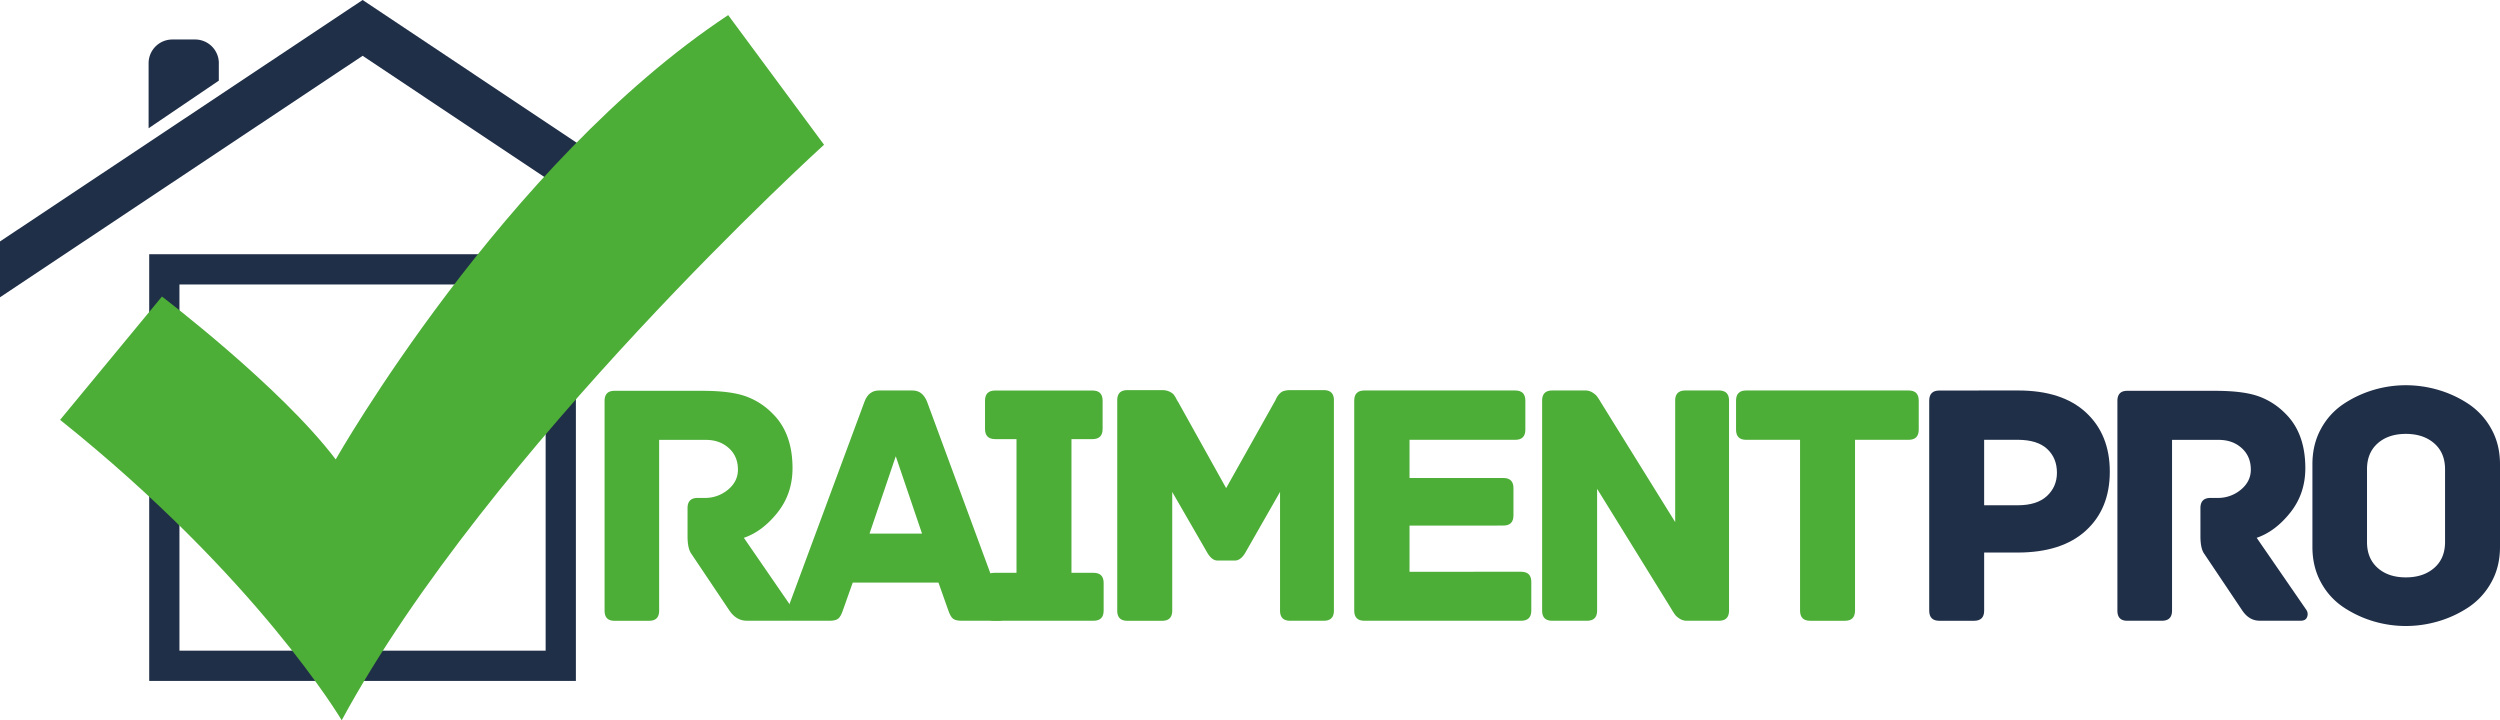
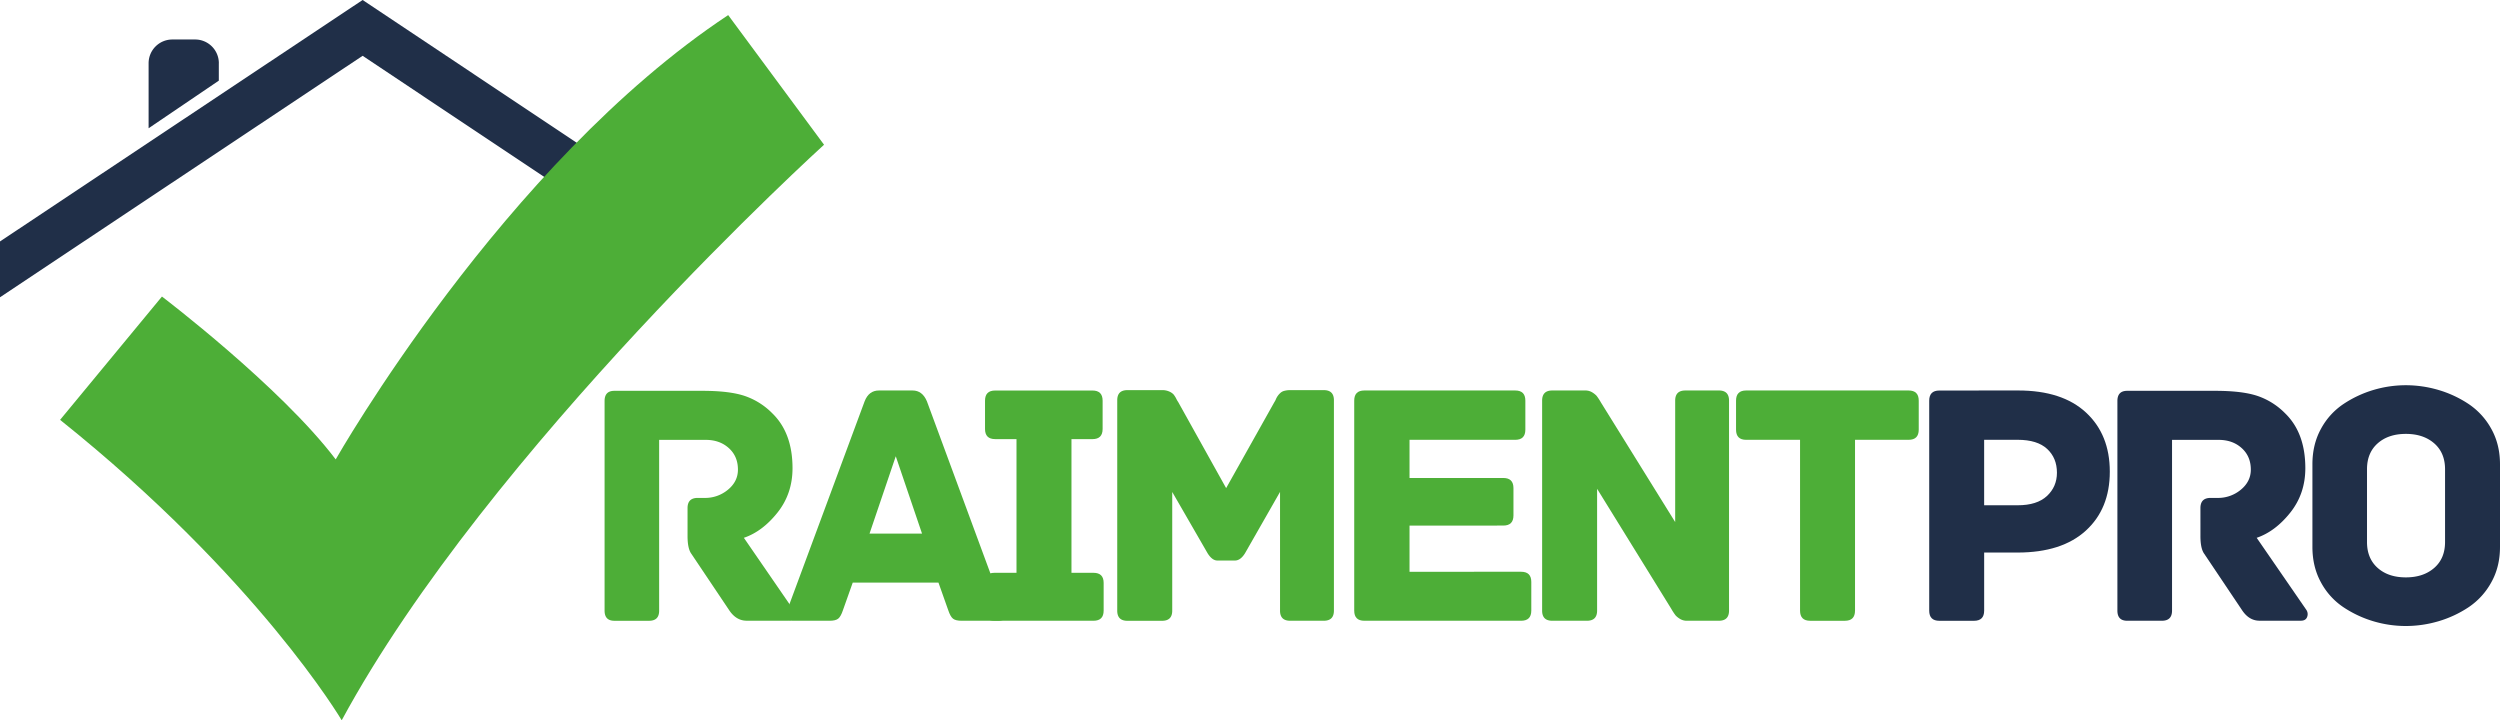
<svg xmlns="http://www.w3.org/2000/svg" viewBox="0 0 2738.51 789.02">
  <defs>
    <style>.cls-1{fill:#202f48;}.cls-2{fill:#4dae37;}</style>
  </defs>
  <g id="Calque_2" data-name="Calque 2">
    <g id="Calque_1-2" data-name="Calque 1">
      <path class="cls-1" d="M2210.64,427.73q48.3,0,74.37,24.15t26.07,64.79q0,40.64-26.26,64.59t-74.57,24h-36.8v63.64q0,11.11-11.12,11.12h-37.95q-11.12,0-11.12-11.12v-230q0-11.12,11.12-11.12Zm-.39,125.74q21.09,0,32-10.16t10.93-25.49q0-16.11-10.73-26.07t-32.21-10h-36.8v71.69Z" />
      <path class="cls-1" d="M2526.13,667.71a8.35,8.35,0,0,1,1.15,8c-1,2.82-3.32,4.22-6.9,4.22h-45.23q-11.51,0-19.17-11.5l-41.4-61.72q-4.23-5.76-4.22-19.55V556.54q0-11.12,11.12-11.12h7.67a38.85,38.85,0,0,0,25.49-9q10.92-9,10.92-22,0-14.56-10-23.58t-25.3-9h-51V668.86q0,11.11-11.12,11.12h-38q-10.74,0-10.73-11.12V439.23q0-11.12,10.73-11.12h96.61q29.9,0,46.57,5.75a77.31,77.31,0,0,1,29.71,18.79q22.23,21.47,22.24,60.18,0,28-16.49,48.69t-36.8,27.6Z" />
      <path class="cls-1" d="M2738.51,508.62v90.47q0,21.85-9.59,38.91A77.7,77.7,0,0,1,2704,665.22a121.37,121.37,0,0,1-33,15.33,126.1,126.1,0,0,1-35.66,5.18,124.06,124.06,0,0,1-35.46-5.18,121.71,121.71,0,0,1-32.77-15.33A75.86,75.86,0,0,1,2542.42,638q-9.39-17.06-9.39-38.91V508.62q0-21.86,9.39-38.91a75.86,75.86,0,0,1,24.73-27.22,122,122,0,0,1,32.77-15.34,124.05,124.05,0,0,1,35.46-5.17,126.08,126.08,0,0,1,35.66,5.17,121.7,121.7,0,0,1,33,15.34,77.7,77.7,0,0,1,24.91,27.22Q2738.51,486.77,2738.51,508.62Zm-60.19,85.1V514q0-18-11.88-28.36t-31.06-10.35q-19.17,0-30.86,10.35T2592.83,514v79.74q0,18,11.69,28.37t30.86,10.35q19.17,0,31.06-10.35T2678.32,593.72Z" />
      <polygon class="cls-1" points="708.69 268.81 708.69 207.68 397.21 0 0 264.49 0 325.63 397.21 61.13 708.69 268.81 708.69 268.81" />
-       <path class="cls-1" d="M630.83,745.88H163.44V278.48H630.83ZM196.57,712.74H597.7V311.62H196.57Z" />
      <path class="cls-1" d="M239.73,69.26a26,26,0,0,0-25.95-26h-25a26,26,0,0,0-26,26v71.23l76.92-52.15V69.26Z" />
      <path class="cls-2" d="M868.91,667.71a8.35,8.35,0,0,1,1.15,8c-1,2.82-3.32,4.22-6.9,4.22H817.93q-11.5,0-19.17-11.5l-41.4-61.72q-4.23-5.76-4.22-19.55V556.54q0-11.12,11.12-11.12h7.66a38.88,38.88,0,0,0,25.5-9q10.92-9,10.92-22,0-14.56-10-23.58t-25.31-9h-51V668.86Q722.09,680,711,680H673q-10.74,0-10.74-11.12V439.23q0-11.12,10.74-11.12h96.6q29.91,0,46.58,5.75a77.31,77.31,0,0,1,29.71,18.79q22.23,21.47,22.24,60.18,0,28-16.49,48.69t-36.8,27.6Z" />
      <path class="cls-2" d="M1100.07,669.24q4.61,10.74-6.52,10.74H1053.3c-4.35,0-7.47-.77-9.39-2.3s-3.64-4.6-5.18-9.2L1028,638.19H934.08l-10.74,30.29q-2.3,6.9-5.17,9.2t-9.39,2.3H868.52q-11.12,0-6.51-10.74l85.1-229.63q4.6-11.88,15.72-11.88h36.8q10.73,0,15.72,11.88ZM952.48,584.52H1010L981.23,499.8Z" />
      <path class="cls-2" d="M1197.82,627.46q11.12,0,11.12,11.11v30.29q0,11.11-11.12,11.12H1089.33q-11.11,0-11.11-11.12V638.57q0-11.1,11.11-11.11h24.15V481H1090.1Q1079,481,1079,469.9v-31q0-11.12,11.12-11.12h106.57q11.11,0,11.12,11.12v31q0,11.12-11.12,11.12h-23V627.46Z" />
      <path class="cls-2" d="M1450.06,427.35q11.12,0,11.12,11.11v230.4q0,11.11-11.12,11.12h-36.8q-11.12,0-11.11-11.12v-130L1363.81,606q-5,8.06-11.12,8h-19.17q-5.74,0-10.73-8l-38.72-67.09v130q0,11.11-11.12,11.12h-38q-11.12,0-11.12-11.12V438.46q0-11.11,11.12-11.11h38a18.36,18.36,0,0,1,7.86,1.53,14.3,14.3,0,0,1,4.6,3.07,25.84,25.84,0,0,1,3.07,4.79,26.32,26.32,0,0,0,2.11,3.64l52.52,94.31,52.9-94.31a14.65,14.65,0,0,0,1.53-2.87,19.37,19.37,0,0,1,4.8-6.9,10,10,0,0,1,4.6-2.5,24.5,24.5,0,0,1,6.32-.76Z" />
      <path class="cls-2" d="M1666.28,626.31q11.1,0,11.11,11.11v31.44q0,11.11-11.11,11.12H1494.53q-11.12,0-11.11-11.12v-230q0-11.12,11.11-11.12h165.23q11.12,0,11.12,11.12v31.82q0,11.11-11.12,11.11H1544v41.79h102.73q11.12,0,11.12,11.12v29.9q0,11.11-11.12,11.11H1544v50.61Z" />
      <path class="cls-2" d="M1882.87,427.73q11.12,0,11.12,11.12v230q0,11.11-11.12,11.12H1848a14.11,14.11,0,0,1-7.86-2.11,22.34,22.34,0,0,1-4.6-3.64,61.85,61.85,0,0,1-4.8-7.29l-81.27-131.49V668.86q0,11.11-11.11,11.12h-38q-11.12,0-11.11-11.12v-230q0-11.12,11.11-11.12h36a14.22,14.22,0,0,1,7.86,2.11,23.28,23.28,0,0,1,4.6,3.64,64.14,64.14,0,0,1,4.79,7.28L1835,571.87v-133q0-11.12,11.12-11.12Z" />
      <path class="cls-2" d="M2090.67,427.73q11.11,0,11.12,11.12v31.82q0,11.11-11.12,11.11H2032V668.86Q2032,680,2020.9,680h-38q-11.13,0-11.12-11.12V481.78h-59q-11.11,0-11.11-11.11V438.85q0-11.12,11.11-11.12Z" />
      <path class="cls-2" d="M177.4,324.84s130,98.72,190.34,178.4c0,0,183.79-323.89,429.92-486.7l105,142S535.11,491.88,374.31,789c0,0-91.9-155.88-308.49-329.09L177.4,324.84Z" />
    </g>
  </g>
</svg>